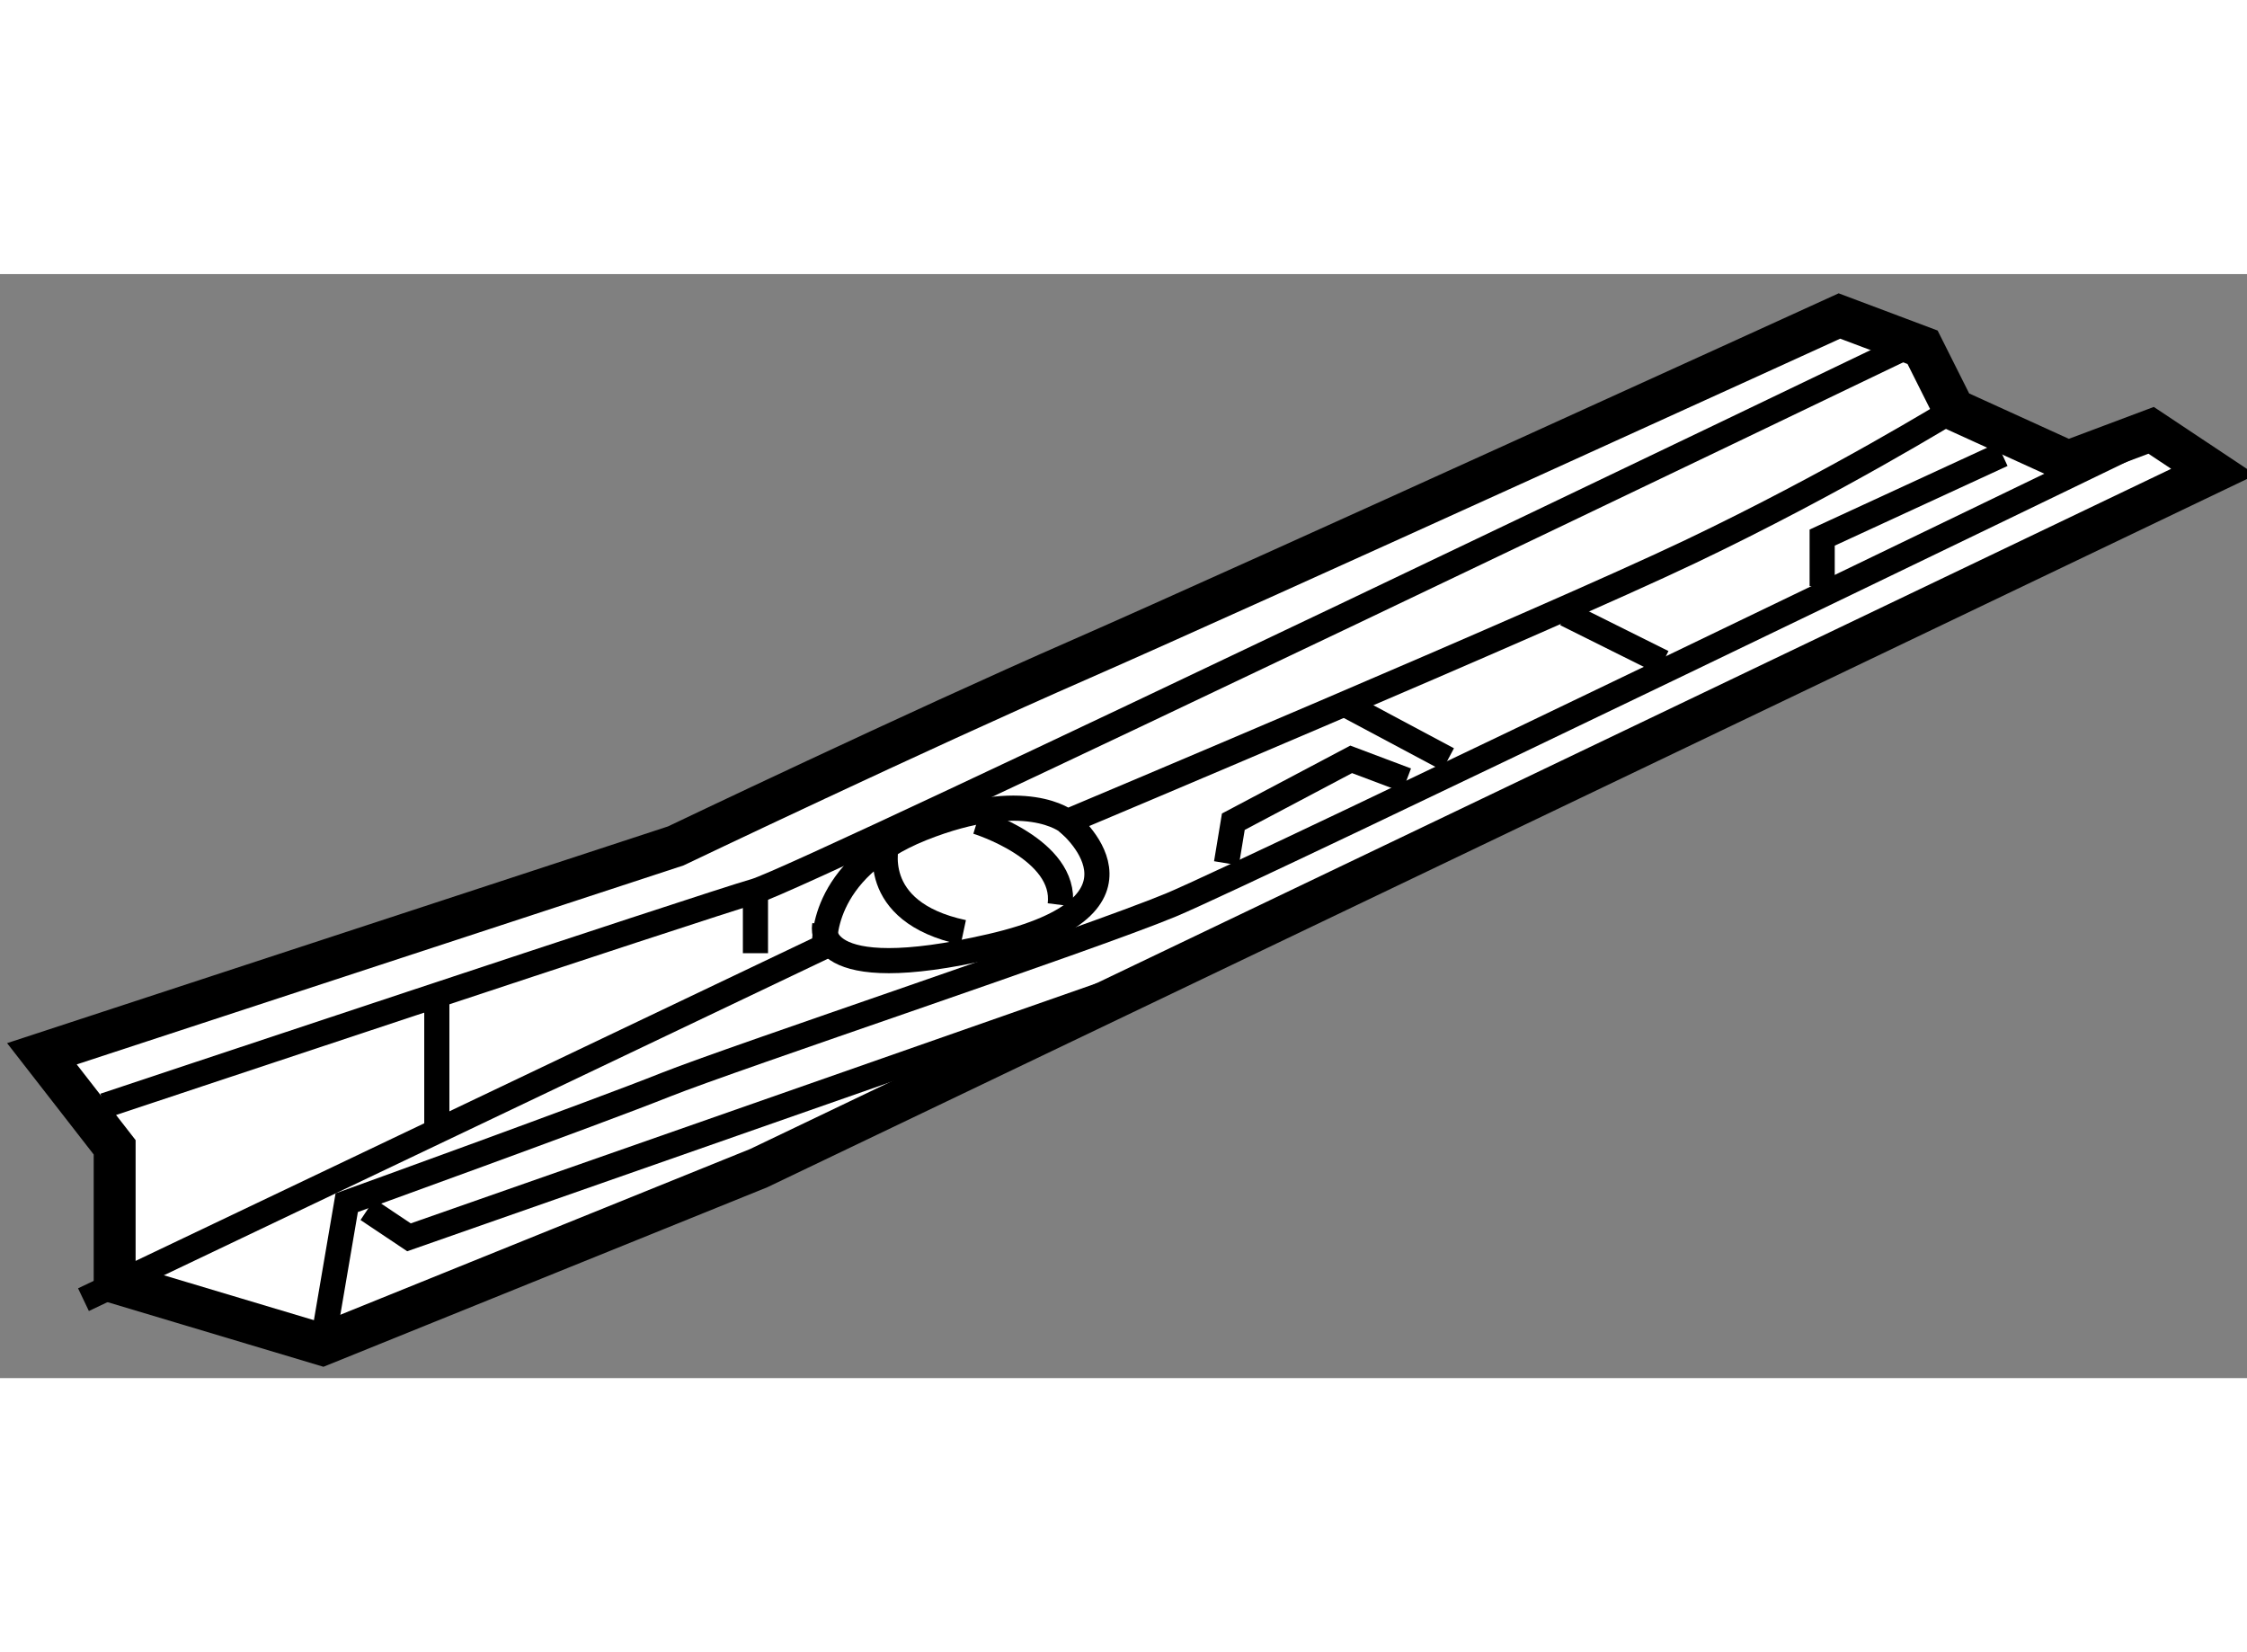
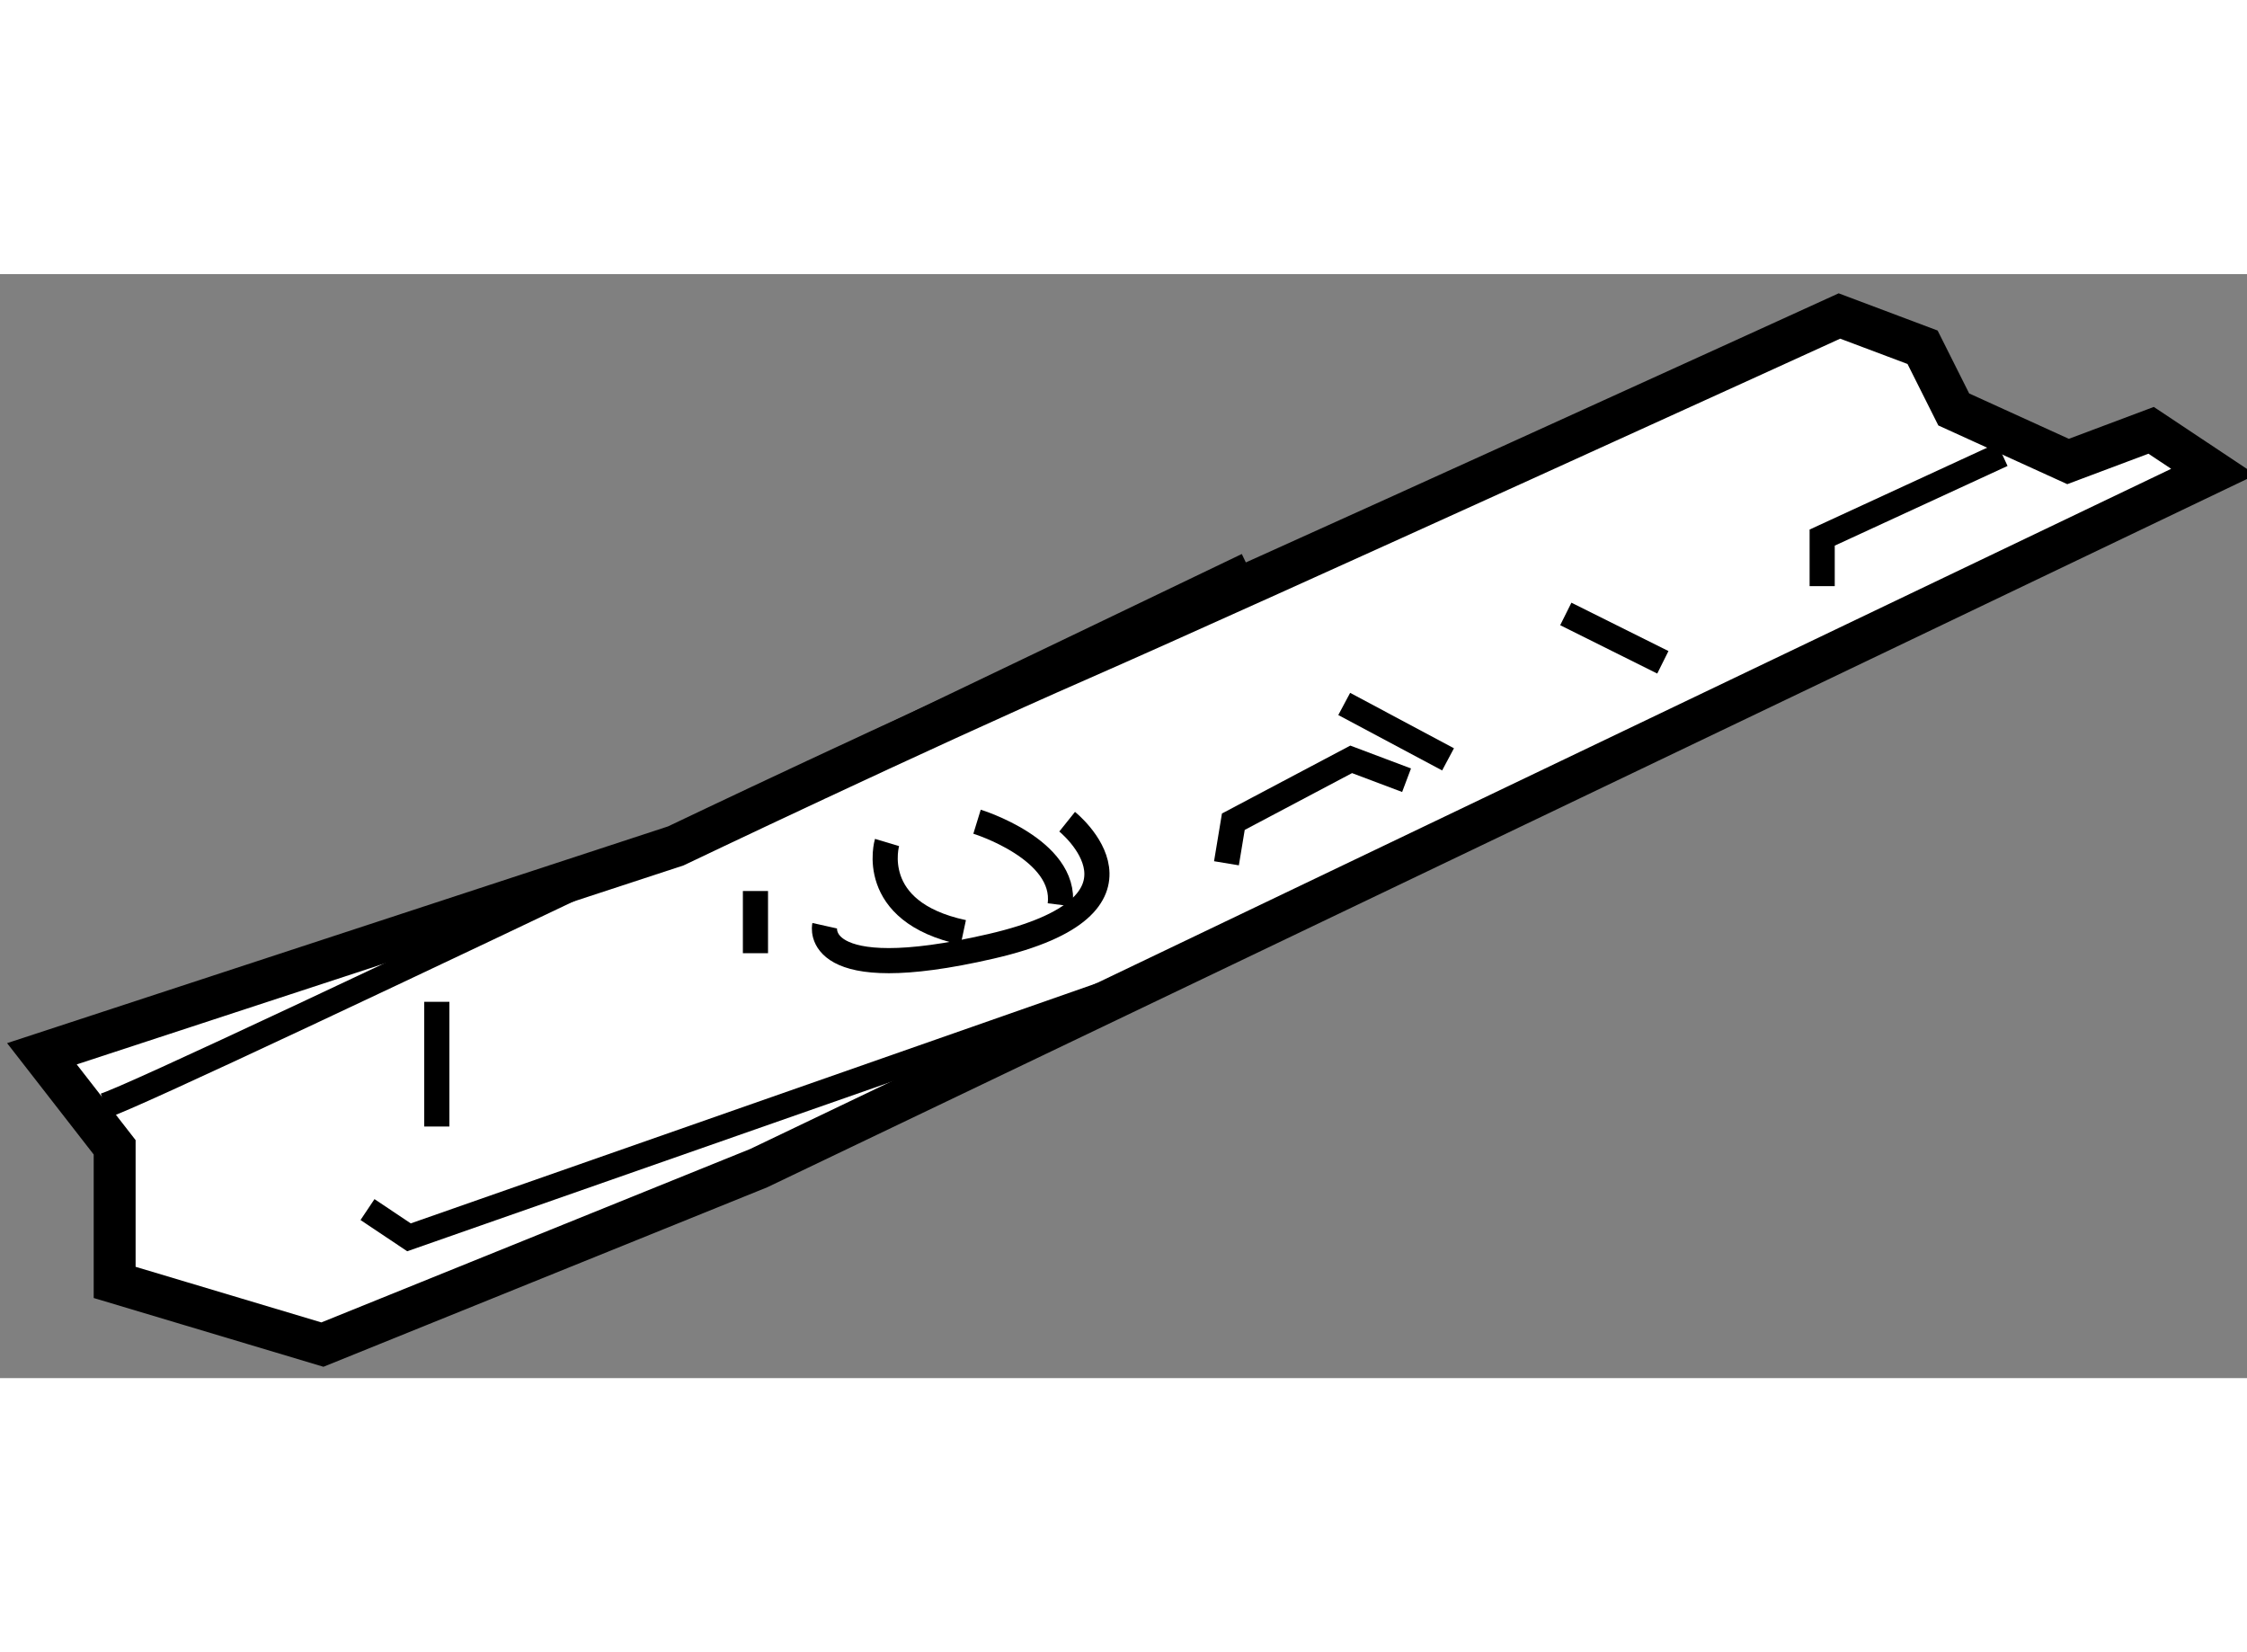
<svg xmlns="http://www.w3.org/2000/svg" version="1.1" x="0px" y="0px" width="244.8px" height="180px" viewBox="29.811 119.306 26.811 13.173" enable-background="new 0 0 244.8 180" xml:space="preserve">
  <rect x="29.811" y="119.306" width="26.811" height="13.173" fill="#808080" stroke="none" />
  <g>
    <path fill="#FFFFFF" stroke="#000000" stroke-width="0.5" d="M30.311,128.609l7.563-2.48c0,0,2.852-1.363,4.835-2.23    c1.984-0.869,9.05-4.093,9.05-4.093l0.992,0.373l0.372,0.742l1.364,0.621l0.991-0.372l0.744,0.495l-17.357,8.308l-5.207,2.106    l-2.479-0.742v-1.612L30.311,128.609z" />
-     <path fill="none" stroke="#000000" stroke-width="0.3" d="M31.056,129.228c0,0,7.19-2.396,7.769-2.561    c0.578-0.167,13.637-6.447,13.637-6.447" />
-     <path fill="none" stroke="#000000" stroke-width="0.3" d="M33.659,132.079l0.289-1.693c0,0,2.975-1.075,3.802-1.406    c0.827-0.329,5.042-1.735,6.034-2.147c0.992-0.414,11.407-5.456,11.407-5.456" />
+     <path fill="none" stroke="#000000" stroke-width="0.3" d="M31.056,129.228c0.578-0.167,13.637-6.447,13.637-6.447" />
    <polyline fill="none" stroke="#000000" stroke-width="0.3" points="42.957,127.905 34.691,130.799 34.196,130.468   " />
-     <path fill="none" stroke="#000000" stroke-width="0.3" d="M30.807,131.543l8.844-4.216c0,0-0.083-0.909,1.157-1.406    c1.24-0.494,1.736-0.081,1.736-0.081s5.703-2.396,7.438-3.224c1.735-0.827,3.141-1.695,3.141-1.695" />
    <line fill="none" stroke="#000000" stroke-width="0.3" x1="35.023" y1="127.989" x2="35.023" y2="129.477" />
    <line fill="none" stroke="#000000" stroke-width="0.3" x1="38.825" y1="126.667" x2="38.825" y2="127.409" />
    <path fill="none" stroke="#000000" stroke-width="0.3" d="M39.651,127.081c0,0-0.166,0.742,1.984,0.246    c2.148-0.495,0.909-1.487,0.909-1.487" />
    <path fill="none" stroke="#000000" stroke-width="0.3" d="M40.395,126.088c0,0-0.248,0.826,0.91,1.073" />
    <path fill="none" stroke="#000000" stroke-width="0.3" d="M41.469,125.84c0,0,1.075,0.331,0.992,0.992" />
    <polyline fill="none" stroke="#000000" stroke-width="0.3" points="51.553,123.029 51.553,122.45 53.702,121.459   " />
    <polyline fill="none" stroke="#000000" stroke-width="0.3" points="44.445,126.336 44.527,125.84 45.933,125.096 46.594,125.345       " />
    <line fill="none" stroke="#000000" stroke-width="0.3" x1="48.494" y1="123.361" x2="49.652" y2="123.938" />
    <line fill="none" stroke="#000000" stroke-width="0.3" x1="45.85" y1="124.435" x2="47.089" y2="125.096" />
  </g>
</svg>